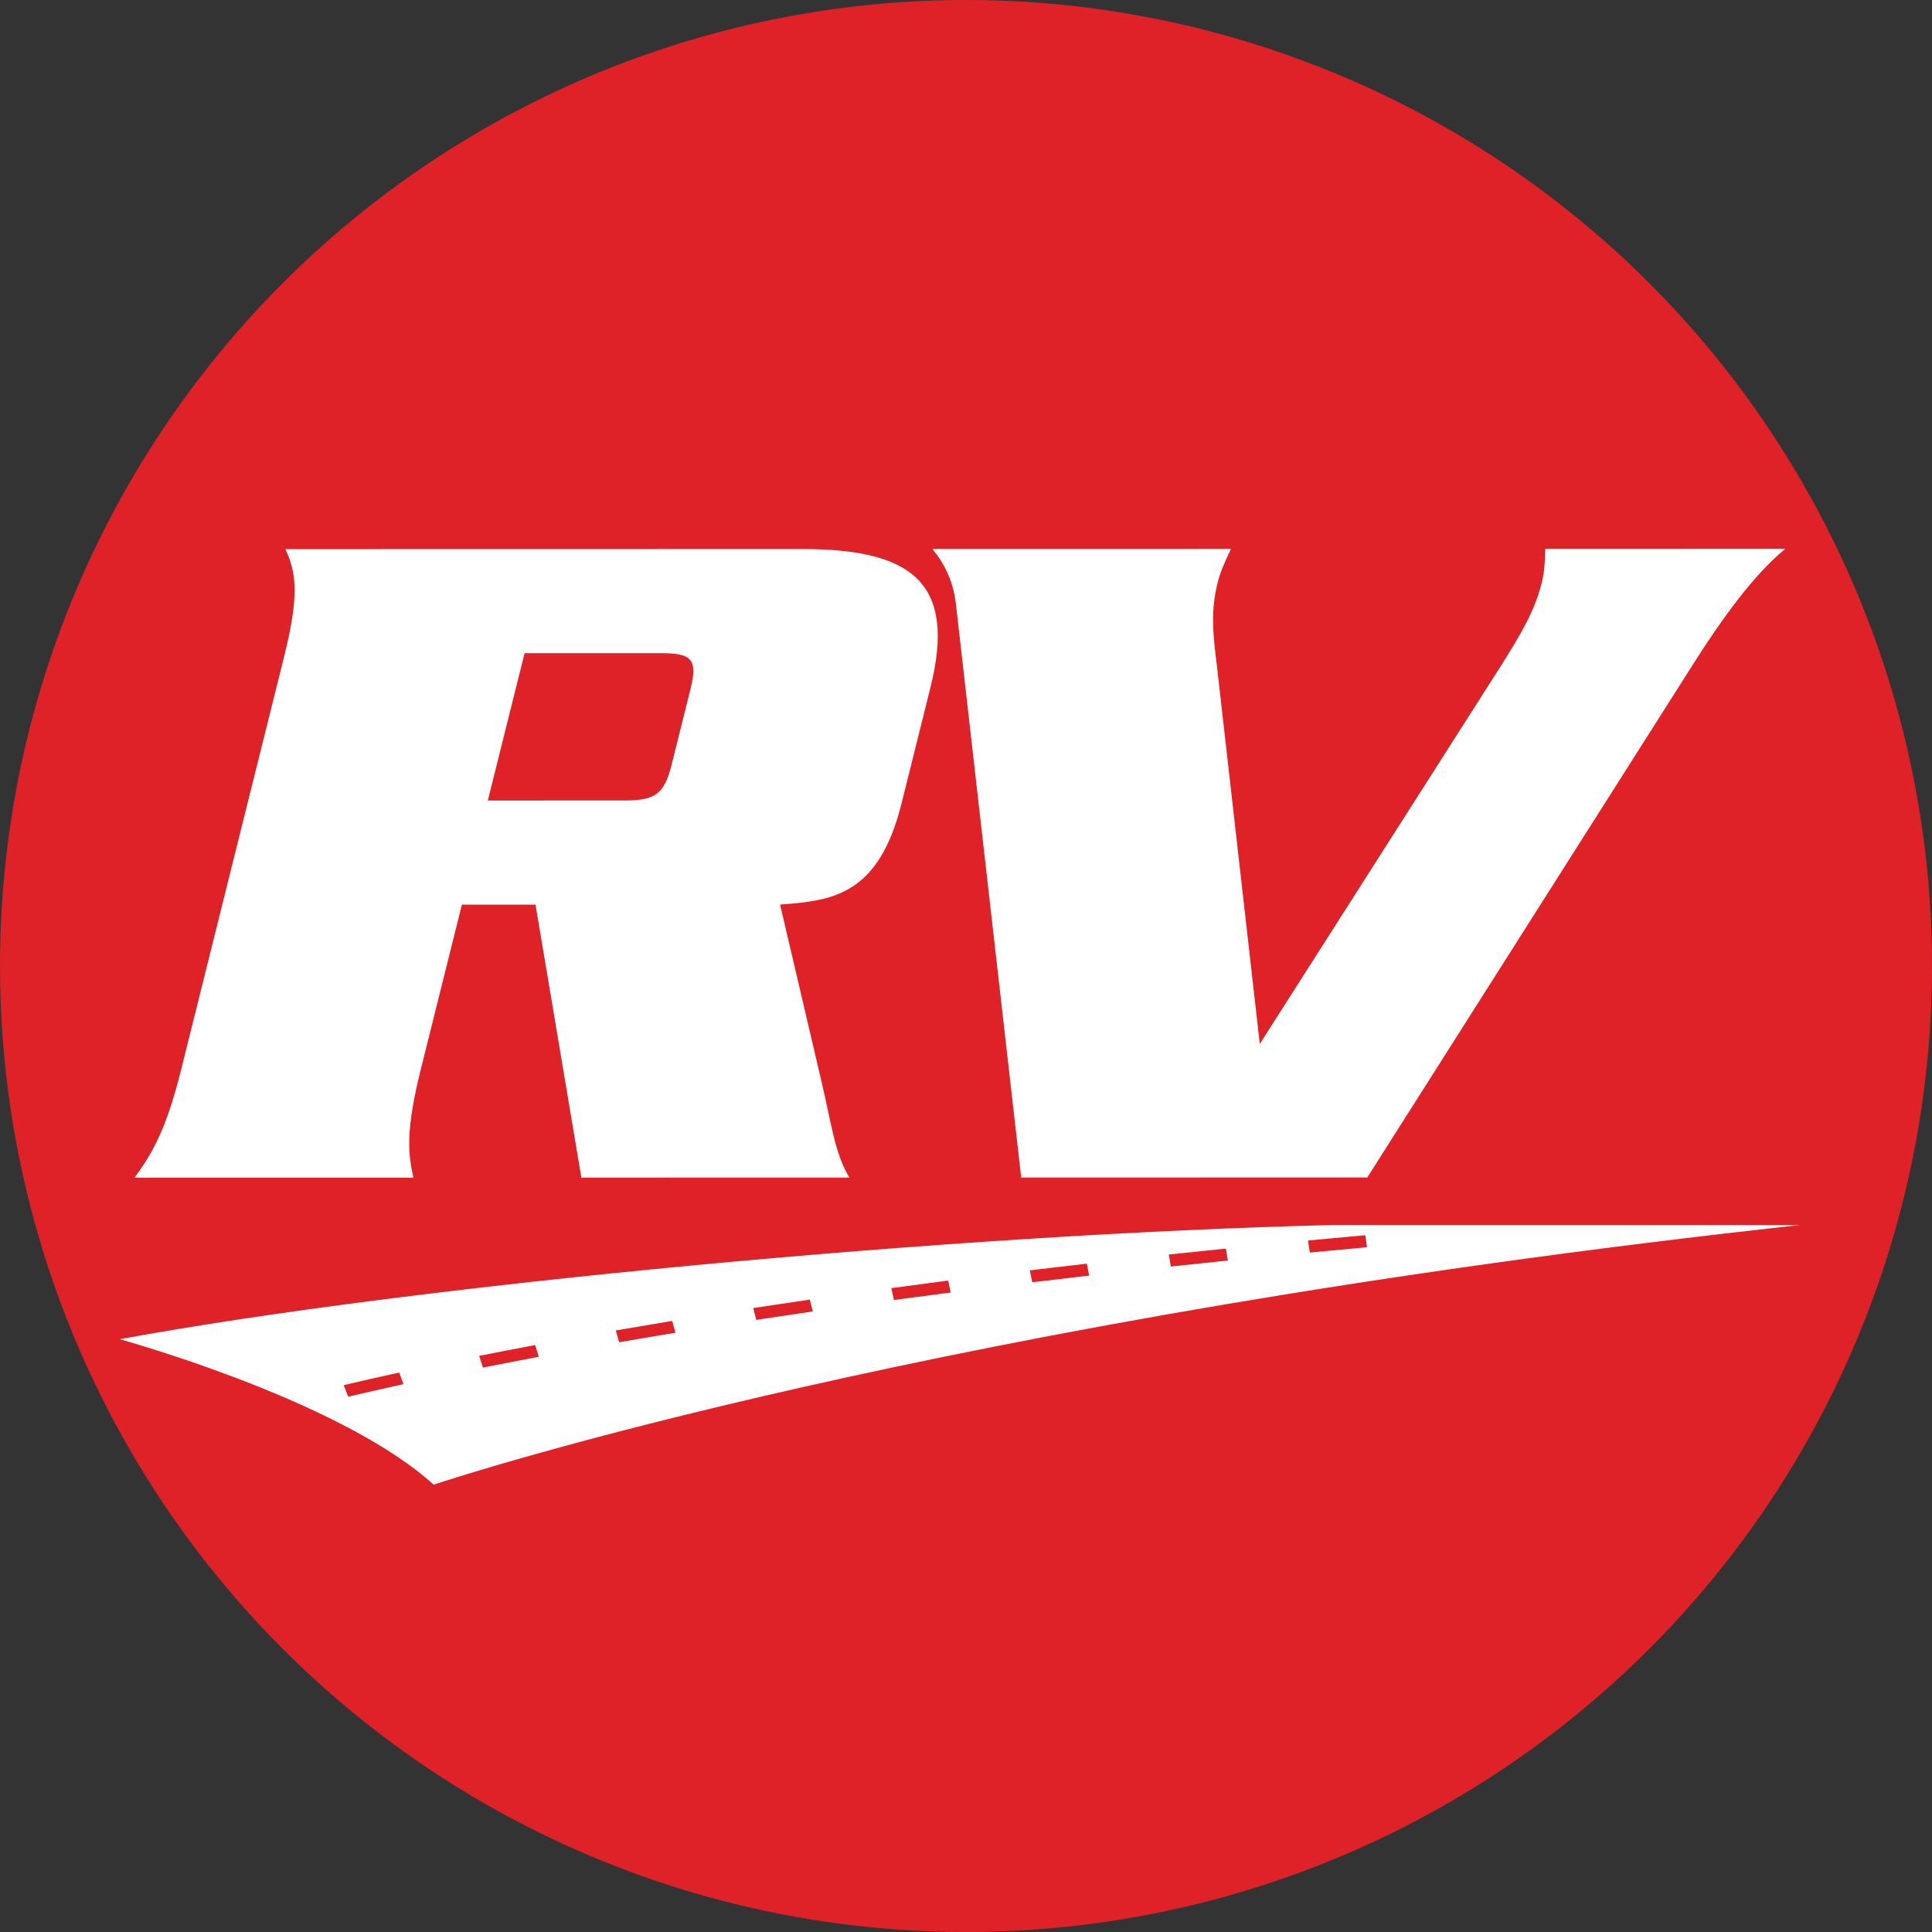
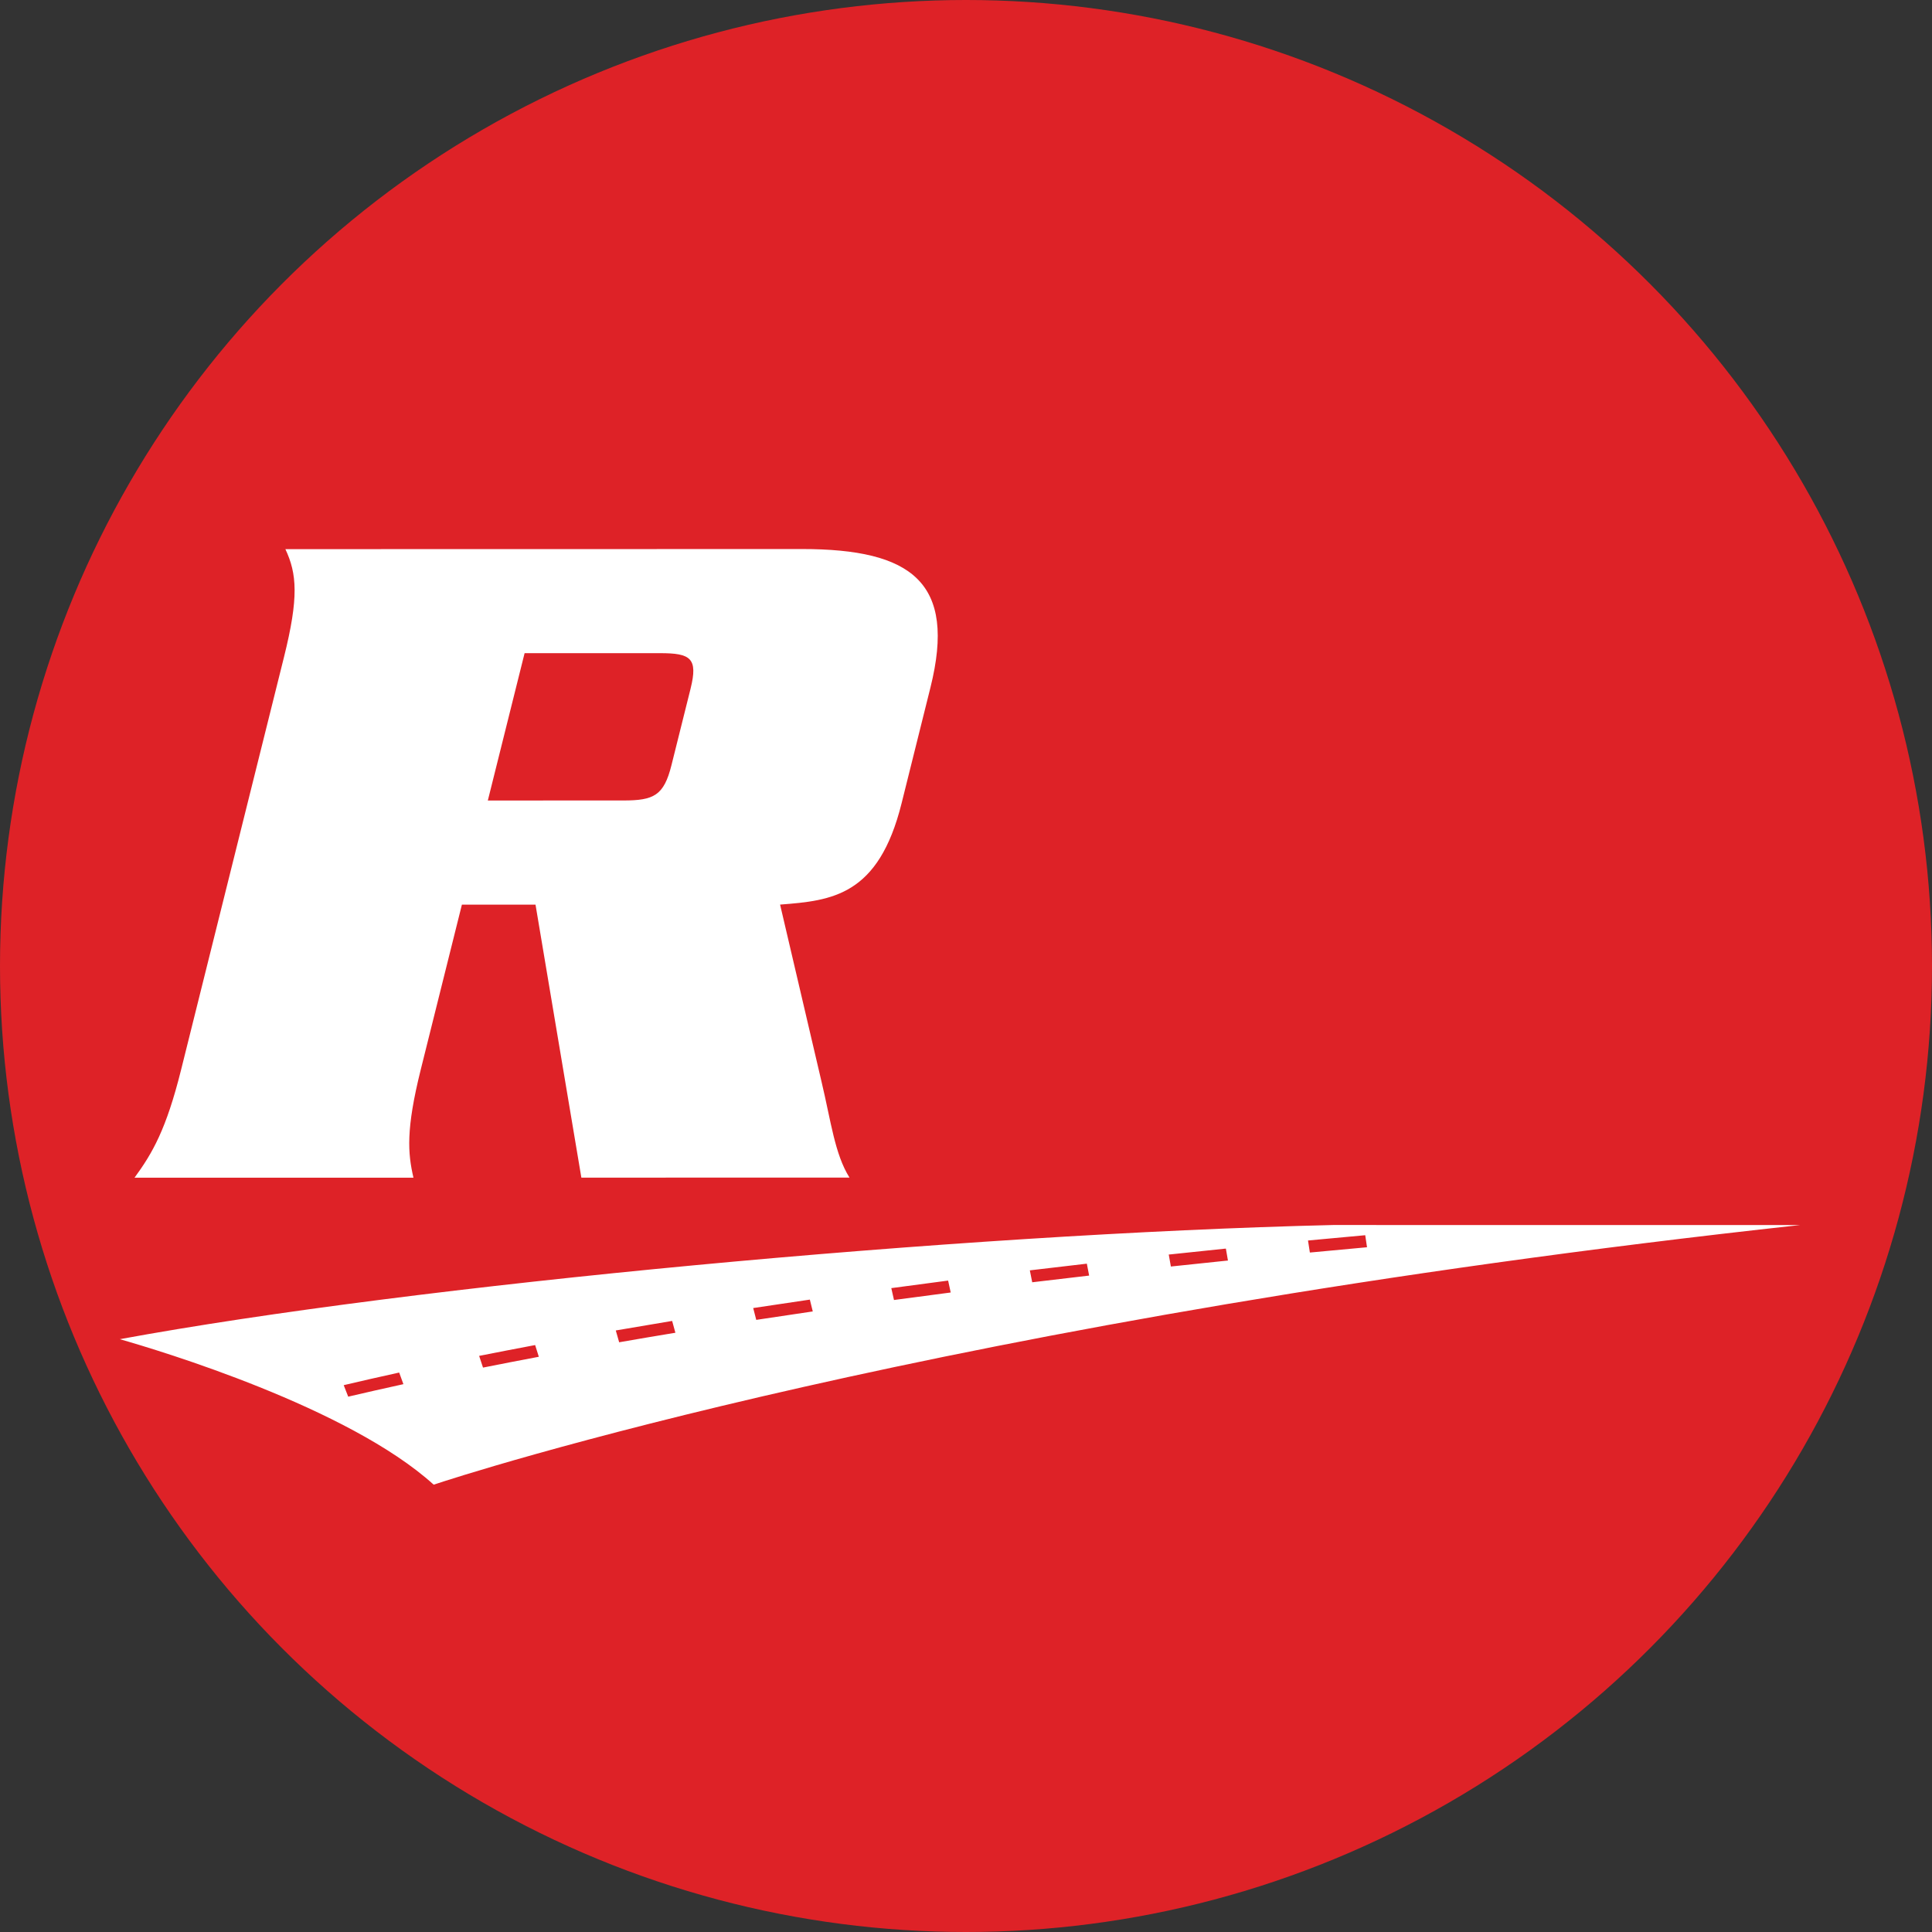
<svg xmlns="http://www.w3.org/2000/svg" viewBox="0 0 500 500">
  <rect x="0" y="0" width="500" height="500" fill="#333333" stroke="none" />
  <defs>
    <style>
			.primary-color,
			.secondary-color{
				stroke-width:0px;
			}
			.primary-color{ fill:#de2227; }
			.secondary-color{ fill:#fff; }
			@media (prefers-color-scheme: dark) {
				.primary-color{ fill:#fff; }
				.secondary-color{ fill:#de2227; }
			}
		</style>
  </defs>
  <g>
    <circle class="primary-color" fill="#de2227" cx="250" cy="250" r="250" />
    <g id="rv">
-       <path class="secondary-color" fill="#fff" d="m399.904,142.058c-.063,3.302-.186,5.847-.942,8.9-1.775,7.114-5.262,12.961-10.349,21.091l-62.58,98.12-11.127-98.106c-1.019-8.13-1.593-13.977.182-21.091.756-3.053,1.898-5.598,3.487-8.9l-77.271.014c3.116,3.809,5.539,8.389,6.173,14.995l16.809,147.668,89.567-.018,84.557-133.202c10.027-15.755,17.201-24.148,23.615-29.487l-62.125.011.004.004Z" />
      <path class="secondary-color" fill="#fff" d="m207.547,142.093l-133.688.025c2.98,6.355,3.505,12.45-.368,27.96l-26.619,106.757c-3.869,15.503-7.419,21.599-12.062,27.957h18.591l53.599-.01c-1.467-6.355-1.975-12.45,1.884-27.953l10.654-42.704h19.053l11.865,70.646,69.39-.014c-3.813-6.092-4.769-14.484-7.254-24.897l-10.707-45.753c13.469-1.022,25.482-2.3,31.437-26.185l7.478-30.001c6.785-27.197-4.786-35.834-33.261-35.831l.007.004Zm-28.818,36.1l-4.951,19.82c-1.961,7.881-4.565,9.149-12.45,9.149l-35.078.007,9.513-38.124,35.068-.007c7.881,0,9.856,1.271,7.895,9.152l.004.004Z" />
    </g>
    <path id="road" class="secondary-color" fill="#fff" d="m31.014,346.582c10.355,2.95,59.145,17.628,81.223,37.651,6.543-2.187,130.829-42.865,353.585-67.187l-120.837-.014c-97.769,2.337-237.906,15.55-313.974,29.549h.001Zm72.862,11.756c-4.52.99-9.017,2.008-13.363,3.026l-.395.095-1.164-2.979.523-.123c3.705-.887,8.102-1.876,13.433-3.055l.401-.085,1.089,2.998s-.523.123-.523.123Zm35.054-7.108c-4.732.895-9.244,1.763-13.519,2.621l-.41.076-1-3.026.523-.103c4.29-.848,8.81-1.726,13.565-2.621l.405-.076.952,3.026-.518.103h.001Zm35.347-6.232c-4.695.773-9.234,1.545-13.622,2.31l-.415.076-.877-3.064.514-.085c4.397-.755,8.952-1.527,13.659-2.31l.415-.066.839,3.055-.514.085h0Zm35.554-5.524c-4.681.687-9.248,1.366-13.692,2.045l-.42.066-.788-3.064.514-.076c4.459-.679,9.036-1.366,13.725-2.045l.42-.066.755,3.064-.514.076Zm35.71-4.911c-4.681.603-9.267,1.206-13.754,1.819l-.424.056-.693-3.074.508-.066c4.492-.613,9.083-1.216,13.768-1.829l.428-.056.669,3.082-.504.066h.001Zm35.822-4.384c-4.676.537-9.271,1.074-13.791,1.621l-.434.056-.617-3.092.504-.056c4.52-.547,9.125-1.084,13.82-1.621l.428-.056.594,3.092-.504.056Zm35.927-3.903c-4.681.481-9.291.961-13.83,1.452l-.438.047-.551-3.101.504-.047c4.549-.481,9.164-.961,13.848-1.452l.434-.037.533,3.092-.5.047h0Zm36.03-6.604l.463,3.115-.5.047c-4.666.424-9.285.848-13.848,1.282l-.443.037-.481-3.111.49-.047c4.563-.428,9.182-.858,13.886-1.282l.434-.043h0Z" />
  </g>
</svg>